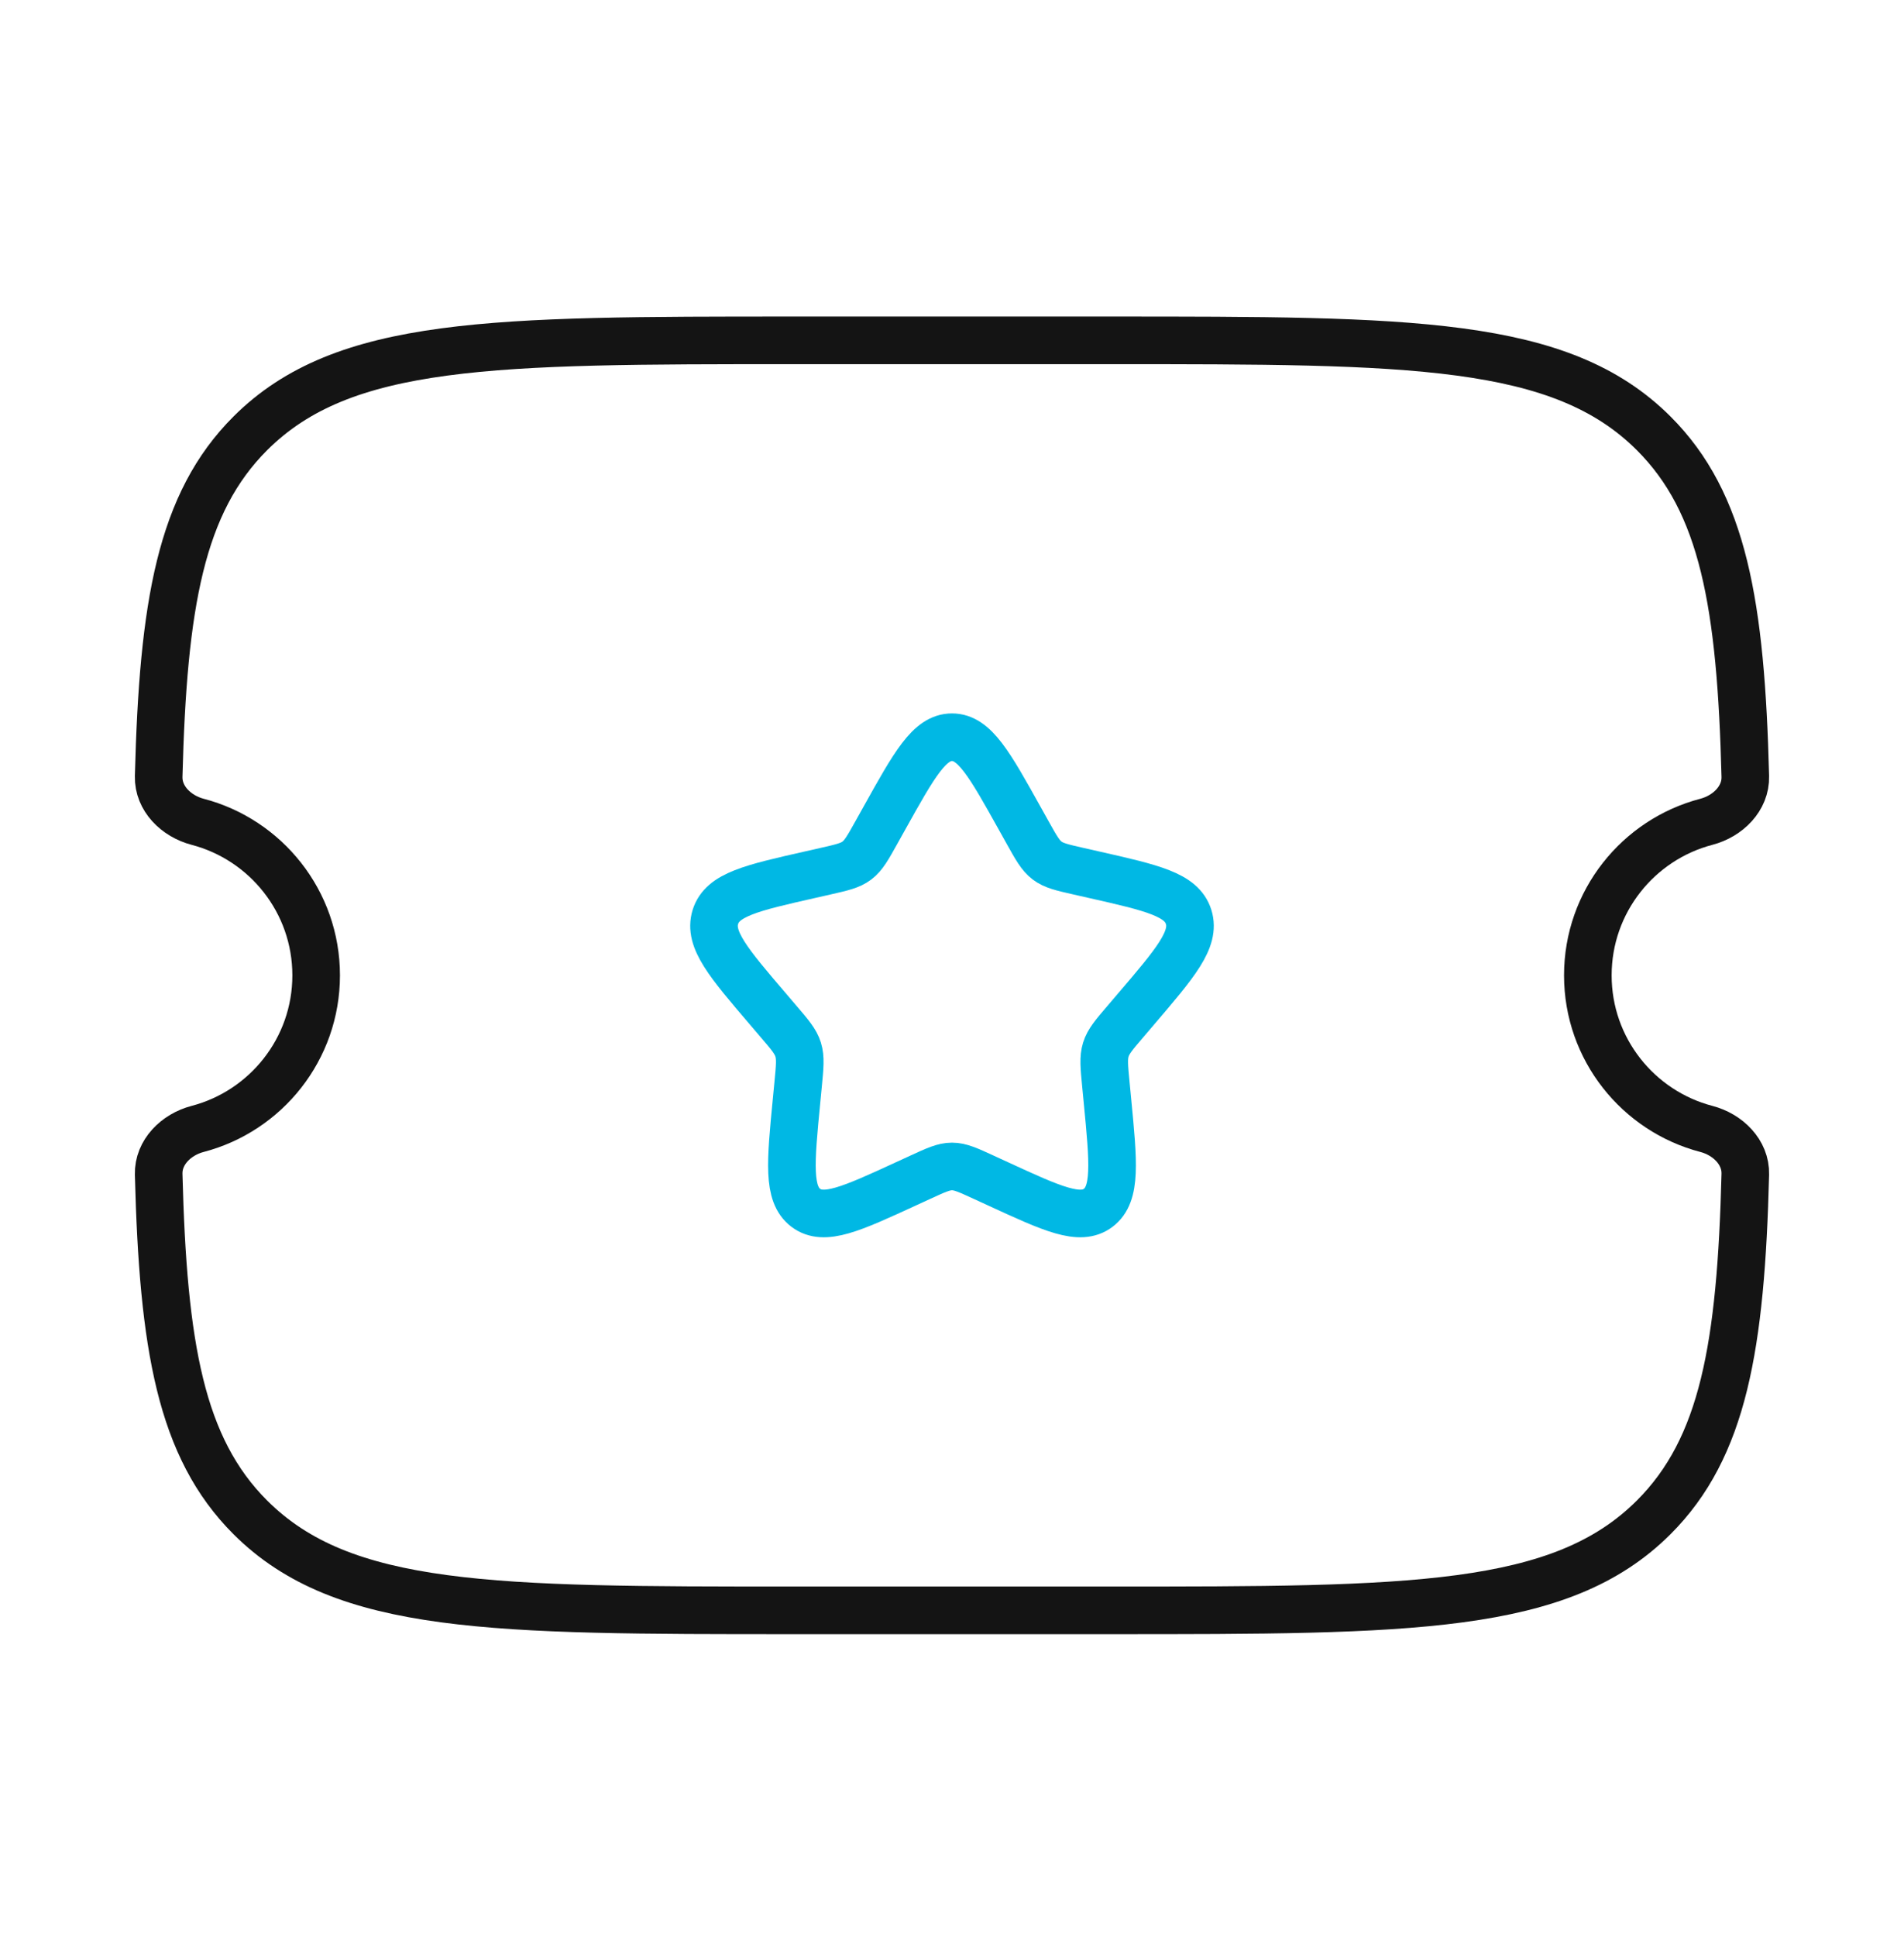
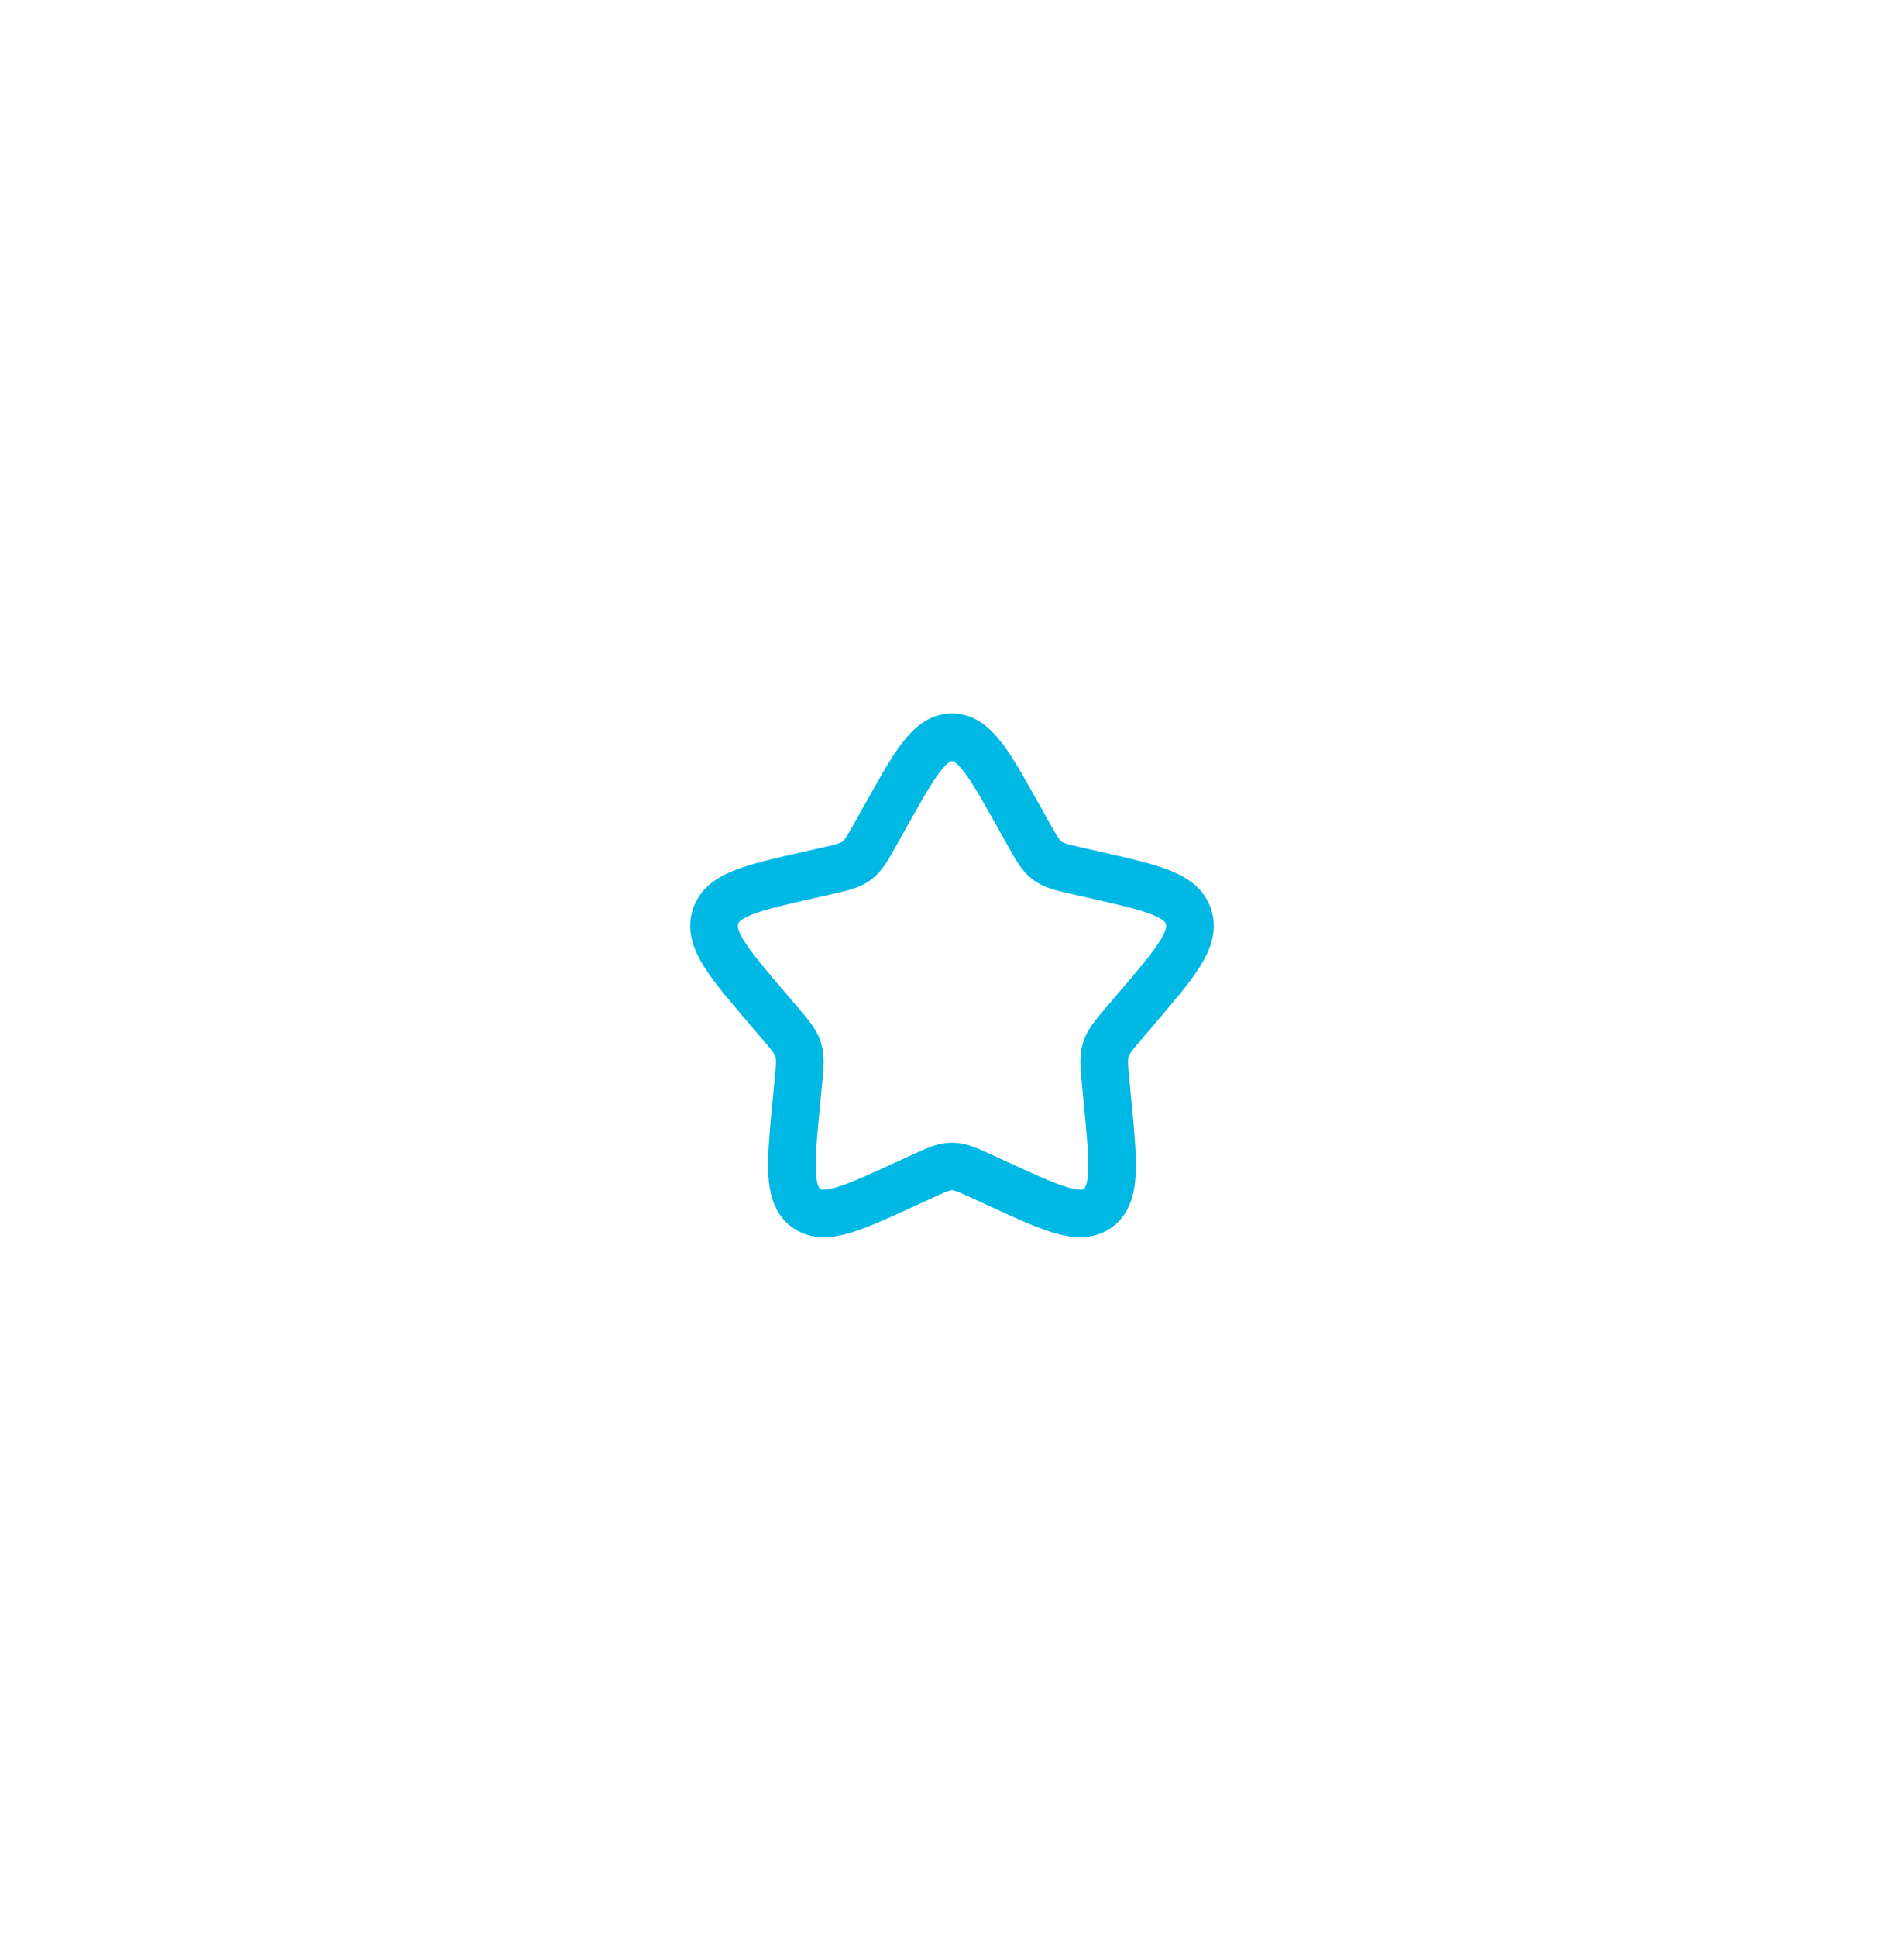
<svg xmlns="http://www.w3.org/2000/svg" width="60" height="61" viewBox="0 0 60 61" fill="none">
-   <path d="M35.009 10.72H24.991C15.545 10.72 10.822 10.72 7.888 13.649C5.692 15.841 5.139 19.034 5 24.456C4.983 25.151 5.553 25.706 6.227 25.883C8.377 26.445 9.963 28.398 9.963 30.72C9.963 33.042 8.377 34.995 6.227 35.557C5.553 35.733 4.983 36.288 5 36.984C5.139 42.406 5.692 45.598 7.888 47.791C10.822 50.72 15.545 50.72 24.991 50.72H35.009C44.455 50.72 49.178 50.72 52.112 47.791C54.309 45.598 54.861 42.406 54.999 36.984C55.017 36.288 54.447 35.733 53.773 35.557C51.623 34.995 50.037 33.042 50.037 30.72C50.037 28.398 51.623 26.445 53.773 25.883C54.447 25.706 55.017 25.151 54.999 24.456C54.861 19.034 54.309 15.841 52.112 13.649C49.178 10.72 44.455 10.72 35.009 10.72Z" stroke="#141414" stroke-width="1.5" />
  <path d="M27.865 25.776C28.815 24.072 29.29 23.22 30 23.22C30.71 23.22 31.185 24.072 32.135 25.776L32.381 26.217C32.651 26.701 32.786 26.943 32.996 27.103C33.207 27.263 33.469 27.322 33.993 27.441L34.47 27.549C36.315 27.966 37.237 28.175 37.457 28.881C37.676 29.586 37.047 30.322 35.79 31.792L35.465 32.173C35.107 32.59 34.928 32.8 34.848 33.058C34.768 33.316 34.795 33.595 34.849 34.153L34.898 34.66C35.088 36.623 35.183 37.604 34.609 38.04C34.034 38.476 33.17 38.078 31.443 37.283L30.997 37.078C30.506 36.852 30.26 36.739 30 36.739C29.74 36.739 29.494 36.852 29.003 37.078L28.557 37.283C26.829 38.078 25.966 38.476 25.391 38.04C24.817 37.604 24.912 36.623 25.102 34.66L25.151 34.153C25.205 33.595 25.232 33.316 25.152 33.058C25.072 32.8 24.893 32.59 24.535 32.173L24.21 31.792C22.952 30.322 22.324 29.586 22.543 28.881C22.762 28.175 23.685 27.966 25.53 27.549L26.007 27.441C26.531 27.322 26.793 27.263 27.004 27.103C27.214 26.943 27.349 26.701 27.619 26.217L27.865 25.776Z" stroke="#00B8E4" stroke-width="1.5" />
</svg>